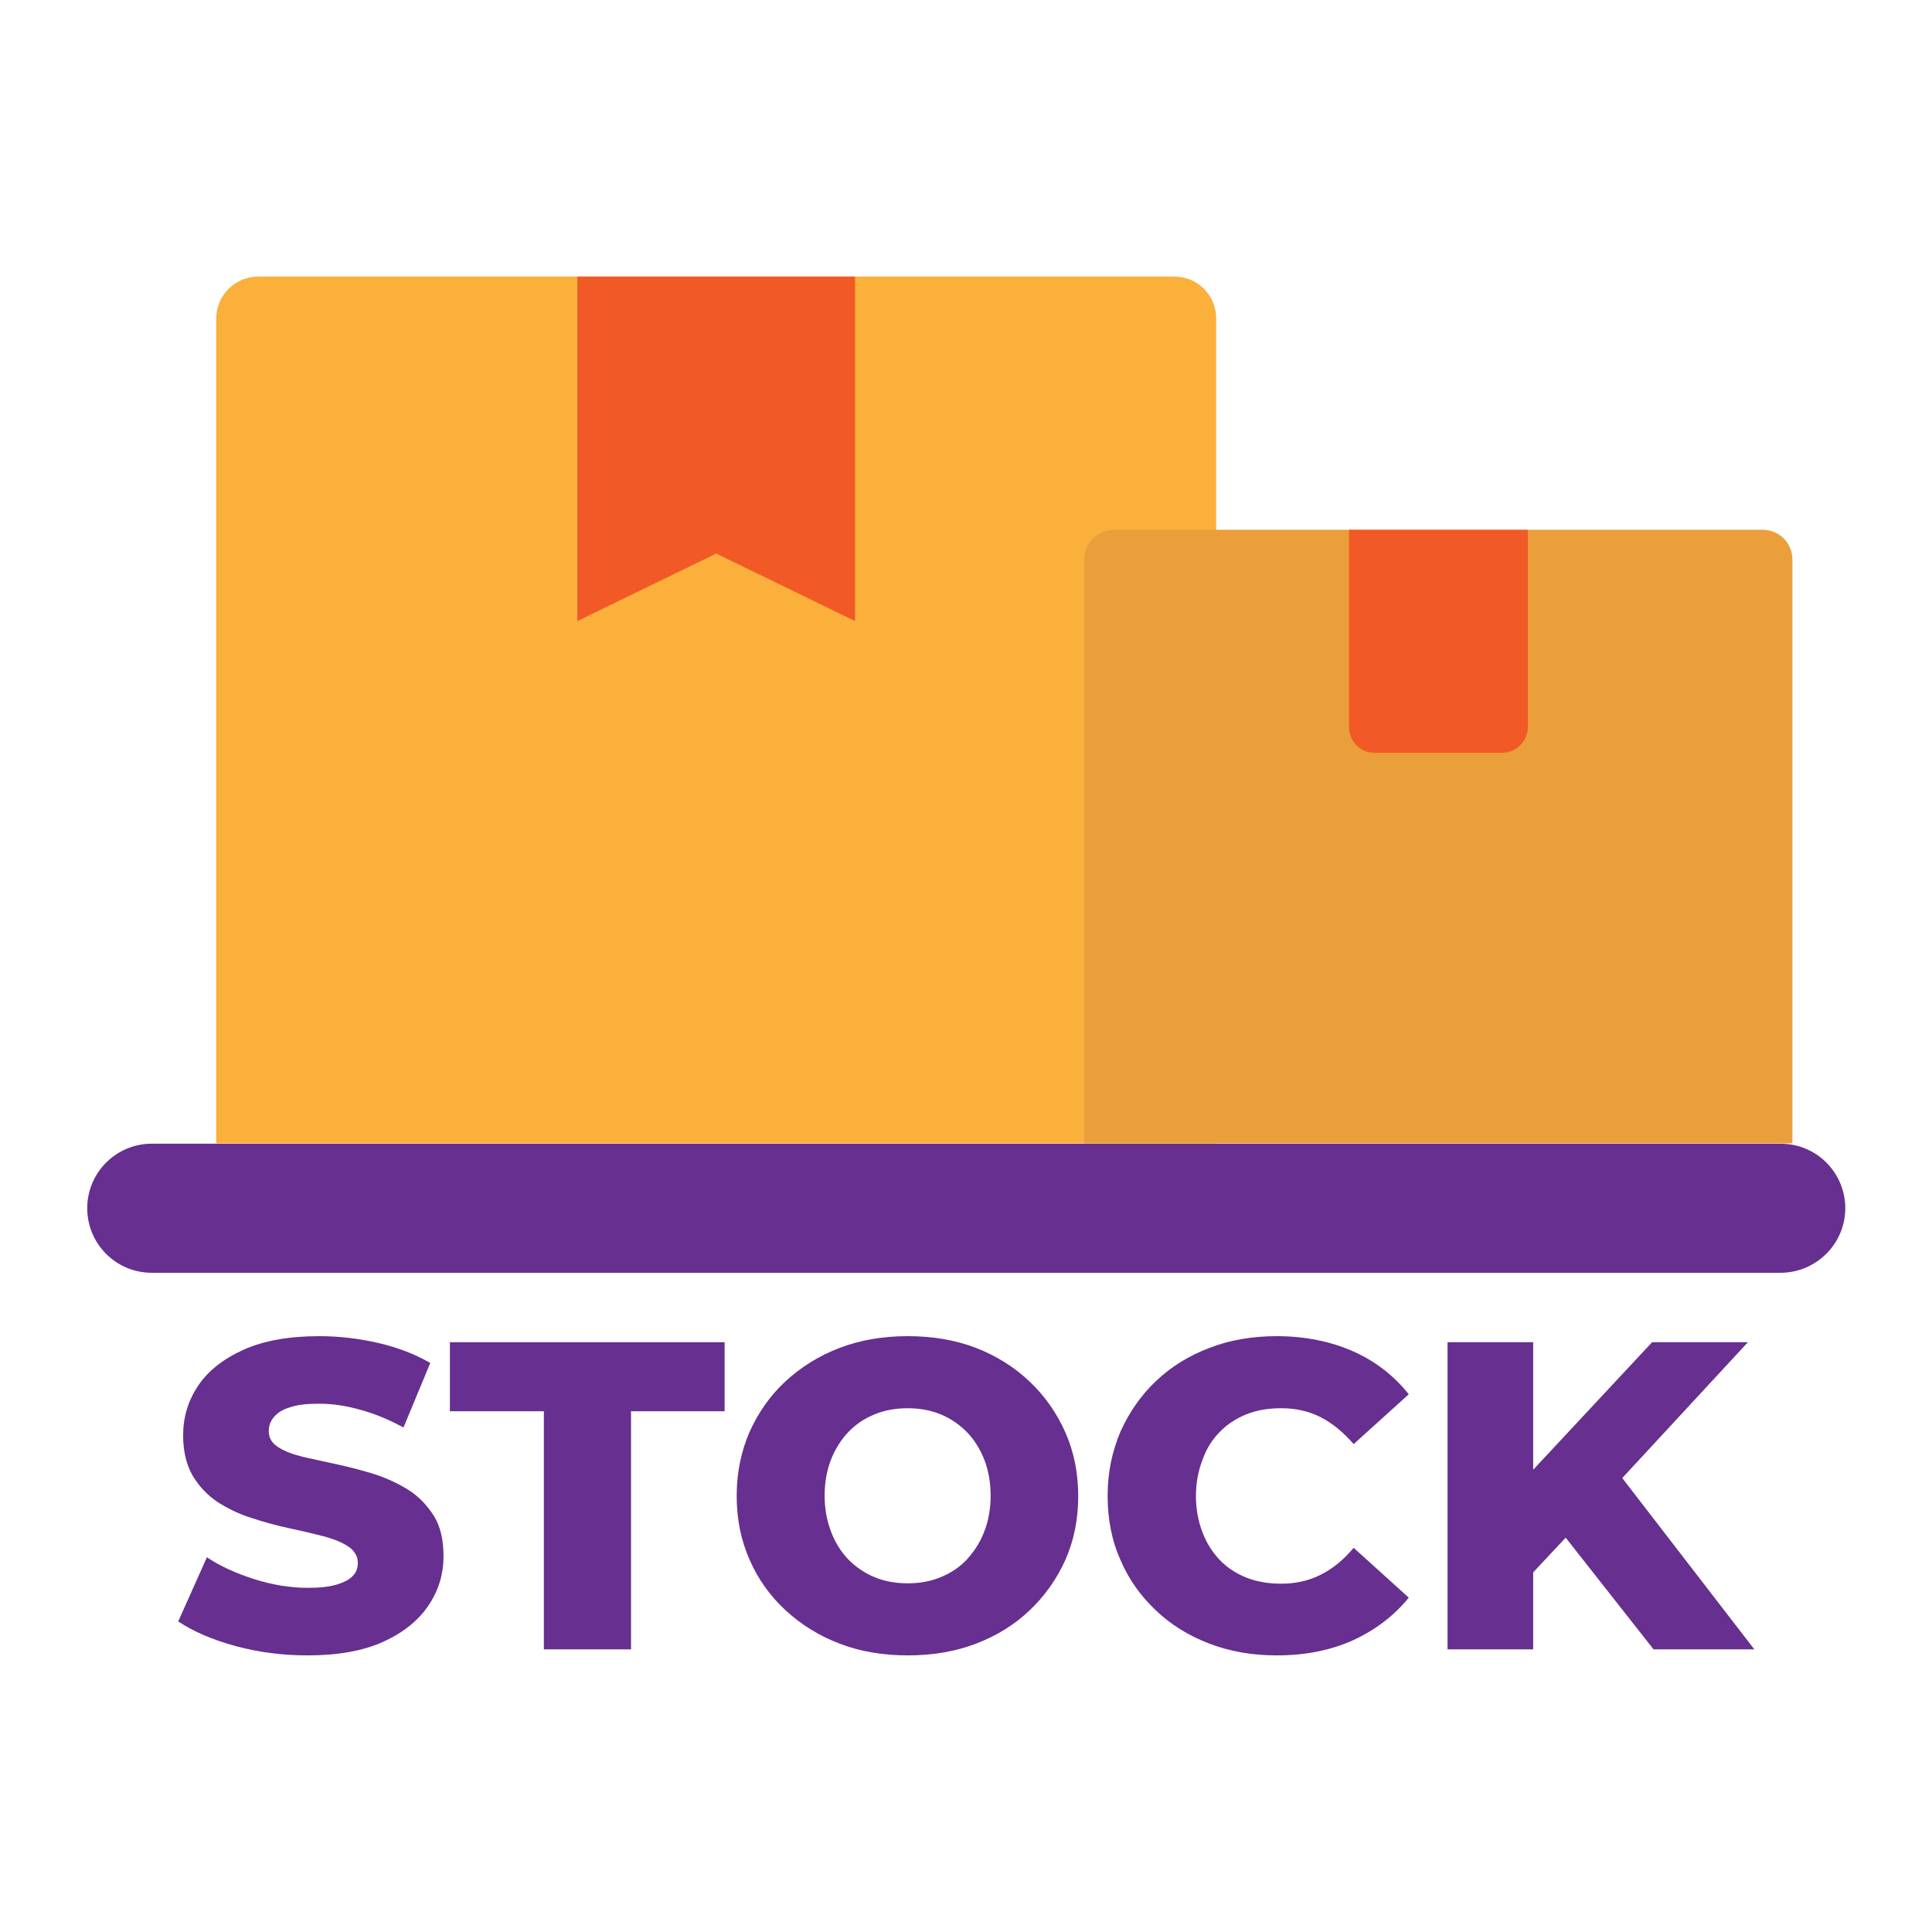
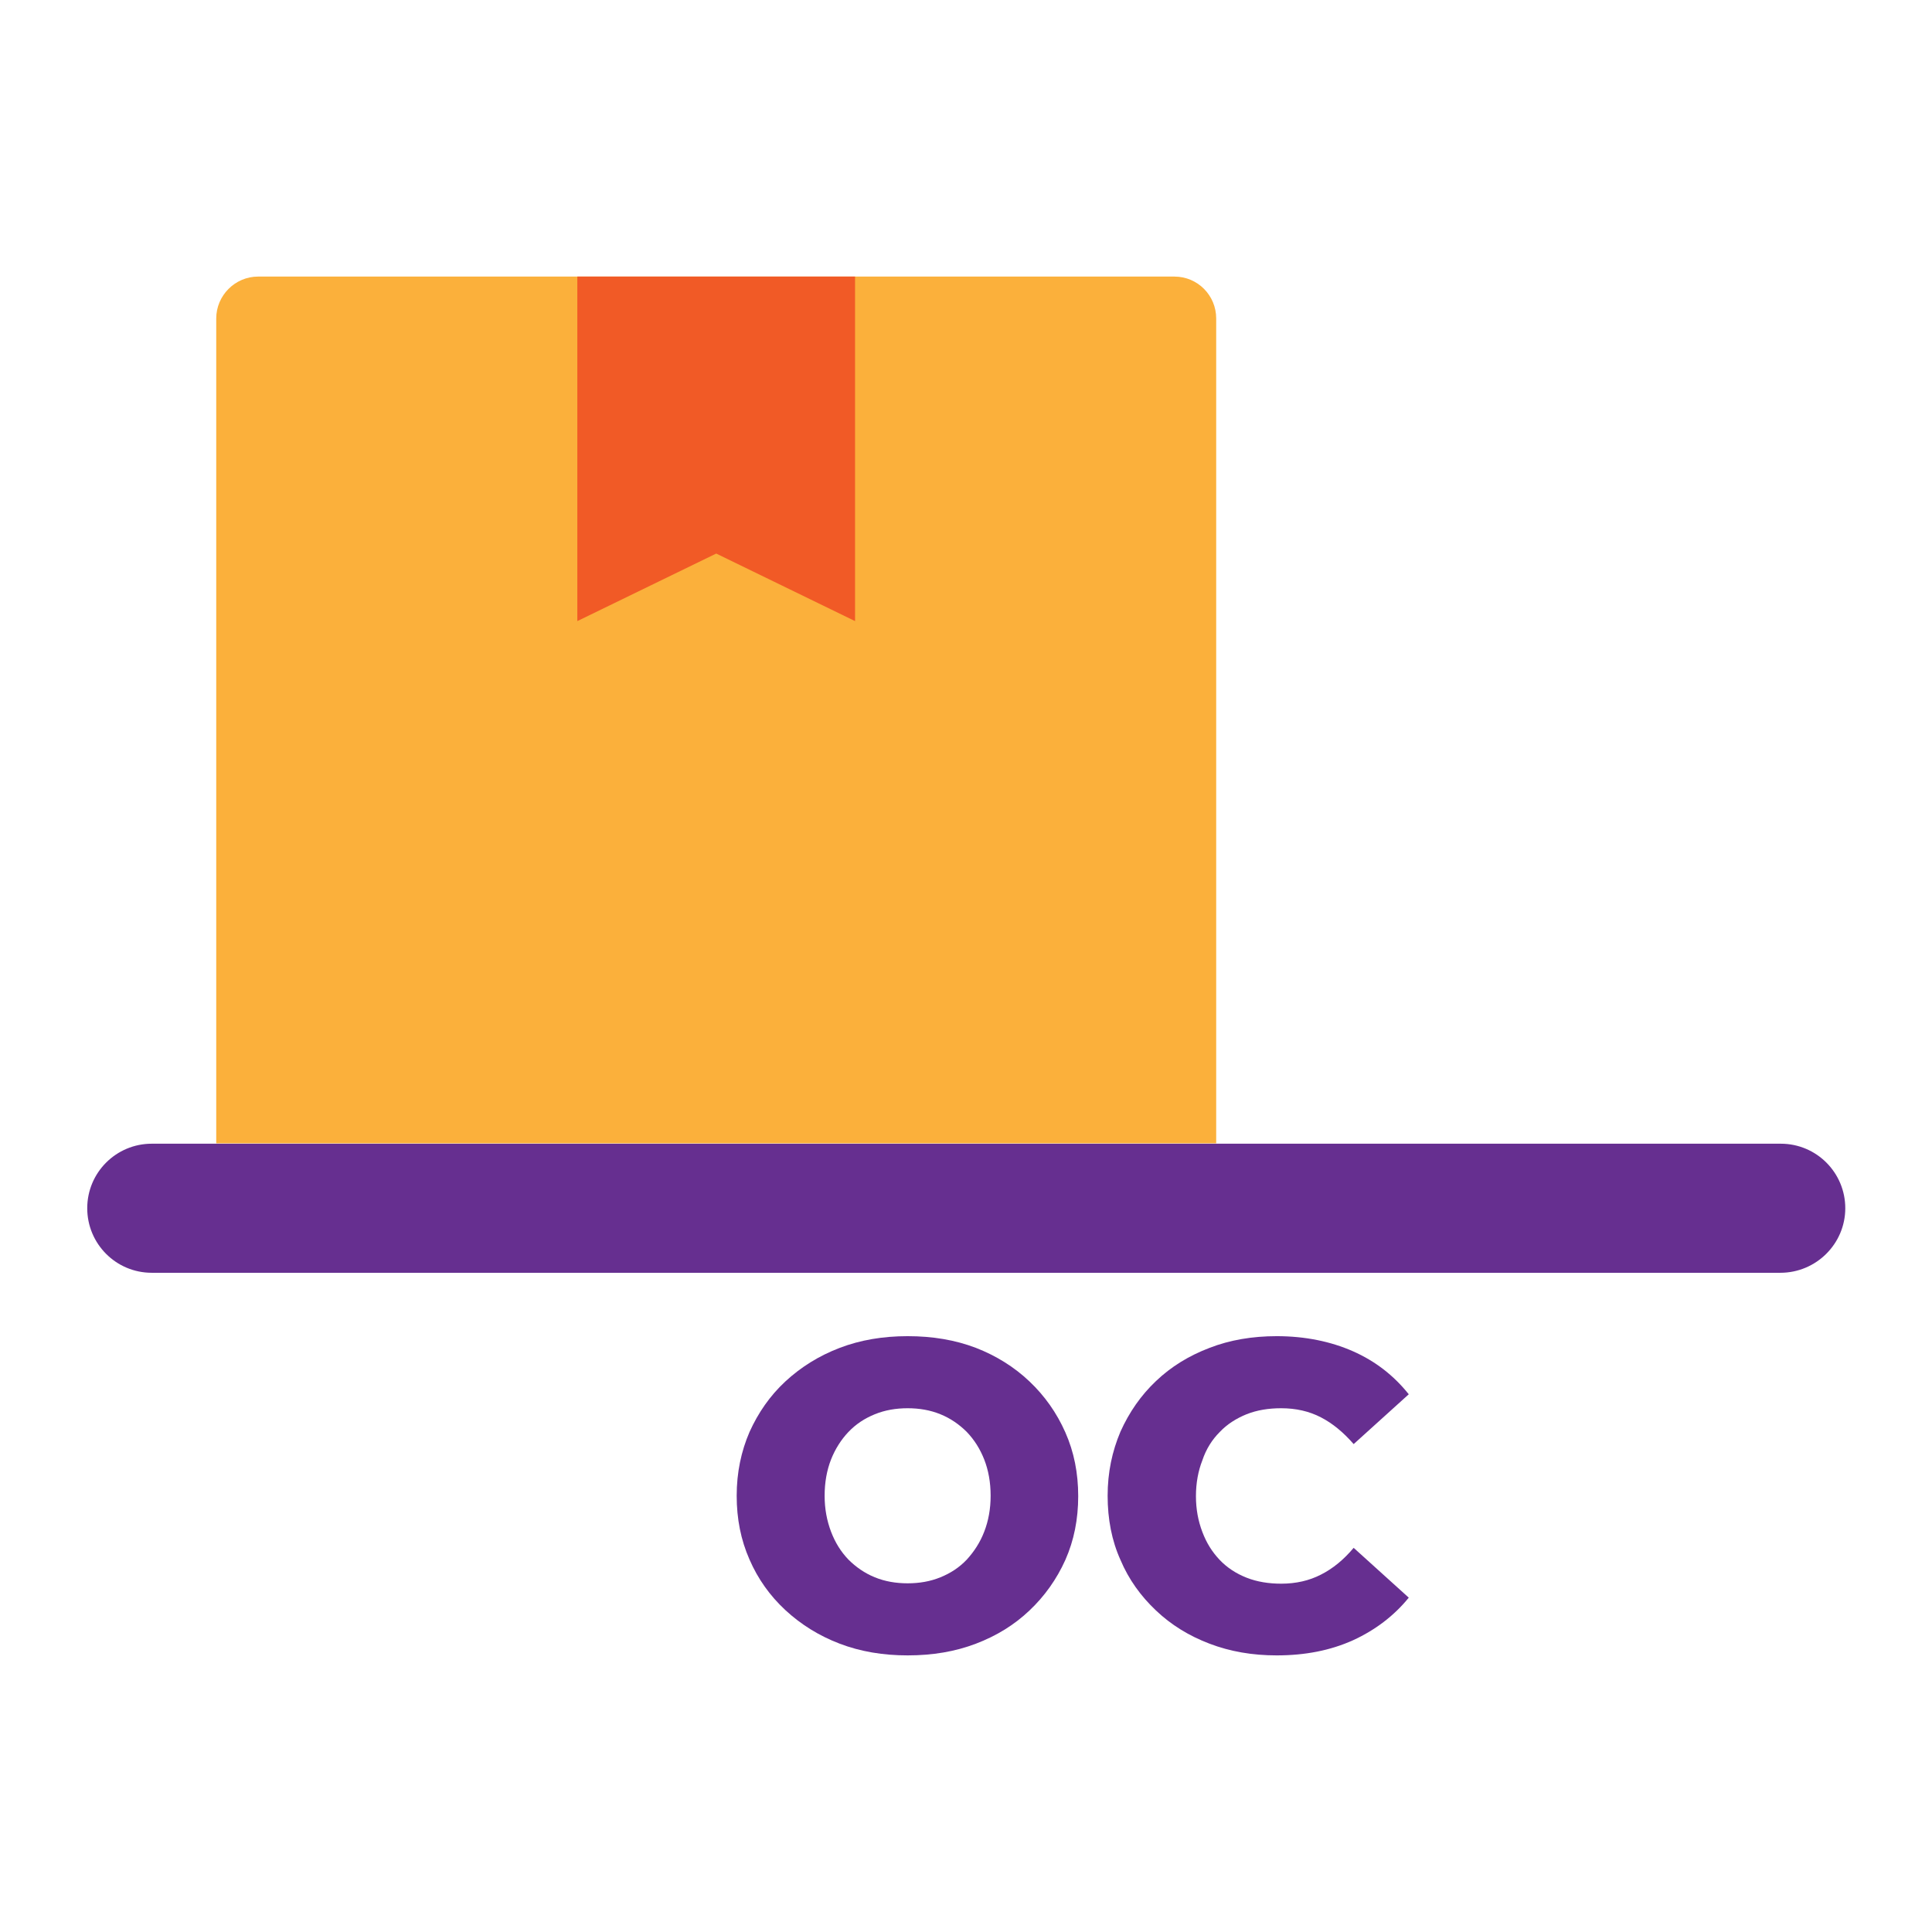
<svg xmlns="http://www.w3.org/2000/svg" width="52" height="52" viewBox="0 0 52 52" fill="none">
  <path d="M47.919 34.257H4.084C3.12 34.257 2.348 33.475 2.348 32.52C2.348 31.555 3.13 30.783 4.084 30.783H47.929C48.894 30.783 49.666 31.565 49.666 32.52C49.666 33.475 48.884 34.257 47.919 34.257Z" fill="#662F90" />
  <path d="M32.734 8.572V30.773H5.82V8.572C5.82 7.952 6.328 7.444 6.948 7.444H31.607C32.237 7.444 32.734 7.952 32.734 8.572Z" fill="#FBB03B" />
-   <path d="M47.441 14.259H29.982C29.545 14.259 29.18 14.615 29.18 15.062V30.773H48.243V15.062C48.243 14.615 47.888 14.259 47.441 14.259Z" fill="#EA9F3B" />
  <path d="M23.014 7.444V16.717L19.277 14.899L15.539 16.717V7.444H23.014Z" fill="#F15A26" />
-   <path d="M40.432 20.262H36.999C36.613 20.262 36.309 19.957 36.309 19.571V14.259H41.123V19.571C41.123 19.947 40.808 20.262 40.432 20.262Z" fill="#F15A26" />
-   <path d="M11.002 40.107C10.728 39.934 10.423 39.792 10.088 39.68C9.753 39.578 9.418 39.487 9.083 39.416C8.748 39.345 8.443 39.274 8.159 39.213C7.874 39.142 7.651 39.06 7.488 38.949C7.316 38.847 7.234 38.695 7.234 38.522C7.234 38.38 7.275 38.258 7.366 38.147C7.458 38.035 7.59 37.943 7.793 37.882C7.986 37.811 8.25 37.781 8.575 37.781C8.941 37.781 9.306 37.832 9.692 37.943C10.078 38.045 10.464 38.207 10.86 38.421L11.581 36.684C11.175 36.45 10.708 36.268 10.18 36.146C9.652 36.024 9.123 35.963 8.585 35.963C7.773 35.963 7.102 36.085 6.554 36.328C6.016 36.572 5.599 36.897 5.335 37.293C5.061 37.7 4.929 38.147 4.929 38.634C4.929 39.071 5.02 39.436 5.193 39.731C5.366 40.015 5.589 40.249 5.863 40.432C6.138 40.604 6.442 40.757 6.777 40.858C7.112 40.97 7.448 41.061 7.783 41.132C8.118 41.203 8.423 41.275 8.697 41.346C8.971 41.417 9.195 41.508 9.367 41.62C9.54 41.732 9.631 41.884 9.631 42.067C9.631 42.199 9.591 42.321 9.499 42.412C9.408 42.514 9.266 42.585 9.073 42.646C8.88 42.707 8.616 42.737 8.291 42.737C7.813 42.737 7.326 42.656 6.848 42.504C6.361 42.351 5.934 42.158 5.569 41.914L4.797 43.641C5.193 43.905 5.701 44.129 6.33 44.301C6.96 44.474 7.61 44.555 8.28 44.555C9.103 44.555 9.773 44.433 10.312 44.19C10.85 43.946 11.256 43.621 11.53 43.215C11.805 42.808 11.937 42.371 11.937 41.884C11.937 41.447 11.855 41.092 11.683 40.807C11.5 40.523 11.287 40.289 11.002 40.107Z" fill="#662F90" />
-   <path d="M12.109 37.984H14.638V44.393H16.984V37.984H19.503V36.126H12.109V37.984Z" fill="#662F90" />
  <path d="M27.709 37.182C27.303 36.796 26.816 36.491 26.267 36.278C25.709 36.065 25.099 35.963 24.429 35.963C23.769 35.963 23.159 36.065 22.601 36.278C22.042 36.491 21.555 36.796 21.138 37.182C20.722 37.568 20.407 38.025 20.173 38.543C19.95 39.06 19.828 39.629 19.828 40.259C19.828 40.879 19.94 41.447 20.173 41.975C20.397 42.493 20.722 42.95 21.138 43.336C21.555 43.722 22.042 44.027 22.601 44.24C23.159 44.453 23.769 44.555 24.429 44.555C25.099 44.555 25.709 44.453 26.267 44.24C26.826 44.027 27.303 43.732 27.709 43.346C28.116 42.961 28.441 42.504 28.674 41.986C28.908 41.457 29.02 40.889 29.02 40.269C29.02 39.65 28.908 39.081 28.674 38.553C28.441 38.025 28.116 37.568 27.709 37.182ZM26.491 41.224C26.379 41.518 26.216 41.762 26.023 41.975C25.82 42.189 25.587 42.341 25.312 42.453C25.038 42.565 24.744 42.615 24.429 42.615C24.114 42.615 23.82 42.565 23.545 42.453C23.271 42.341 23.038 42.178 22.834 41.975C22.631 41.762 22.479 41.518 22.367 41.224C22.256 40.929 22.195 40.614 22.195 40.259C22.195 39.893 22.256 39.568 22.367 39.284C22.479 39 22.641 38.746 22.834 38.543C23.038 38.329 23.271 38.177 23.545 38.065C23.82 37.953 24.114 37.903 24.429 37.903C24.744 37.903 25.038 37.953 25.312 38.065C25.587 38.177 25.82 38.34 26.023 38.543C26.227 38.756 26.379 39 26.491 39.284C26.602 39.568 26.663 39.893 26.663 40.259C26.663 40.614 26.602 40.94 26.491 41.224Z" fill="#662F90" />
  <path d="M32.829 38.543C33.032 38.329 33.276 38.177 33.55 38.065C33.834 37.953 34.139 37.903 34.484 37.903C34.88 37.903 35.236 37.984 35.551 38.147C35.866 38.309 36.16 38.553 36.434 38.868L37.917 37.527C37.511 37.019 37.013 36.633 36.414 36.369C35.815 36.105 35.124 35.963 34.362 35.963C33.712 35.963 33.103 36.065 32.555 36.278C31.996 36.491 31.519 36.785 31.113 37.172C30.706 37.557 30.391 38.014 30.158 38.532C29.934 39.06 29.812 39.629 29.812 40.259C29.812 40.889 29.924 41.468 30.158 41.986C30.381 42.514 30.706 42.961 31.113 43.346C31.519 43.732 31.996 44.027 32.555 44.24C33.113 44.453 33.712 44.555 34.362 44.555C35.124 44.555 35.805 44.423 36.414 44.149C37.013 43.875 37.521 43.489 37.917 43.001L36.434 41.66C36.17 41.975 35.876 42.219 35.551 42.382C35.236 42.544 34.88 42.625 34.484 42.625C34.149 42.625 33.834 42.575 33.55 42.463C33.266 42.351 33.022 42.189 32.829 41.986C32.626 41.772 32.473 41.529 32.362 41.234C32.25 40.94 32.189 40.625 32.189 40.269C32.189 39.914 32.25 39.589 32.362 39.304C32.463 39 32.626 38.746 32.829 38.543Z" fill="#662F90" />
-   <path d="M44.506 44.393H47.218L43.663 39.782L47.045 36.126H44.466L41.266 39.558V36.126H38.961V44.393H41.266V42.321L42.14 41.386L44.506 44.393Z" fill="#662F90" />
</svg>